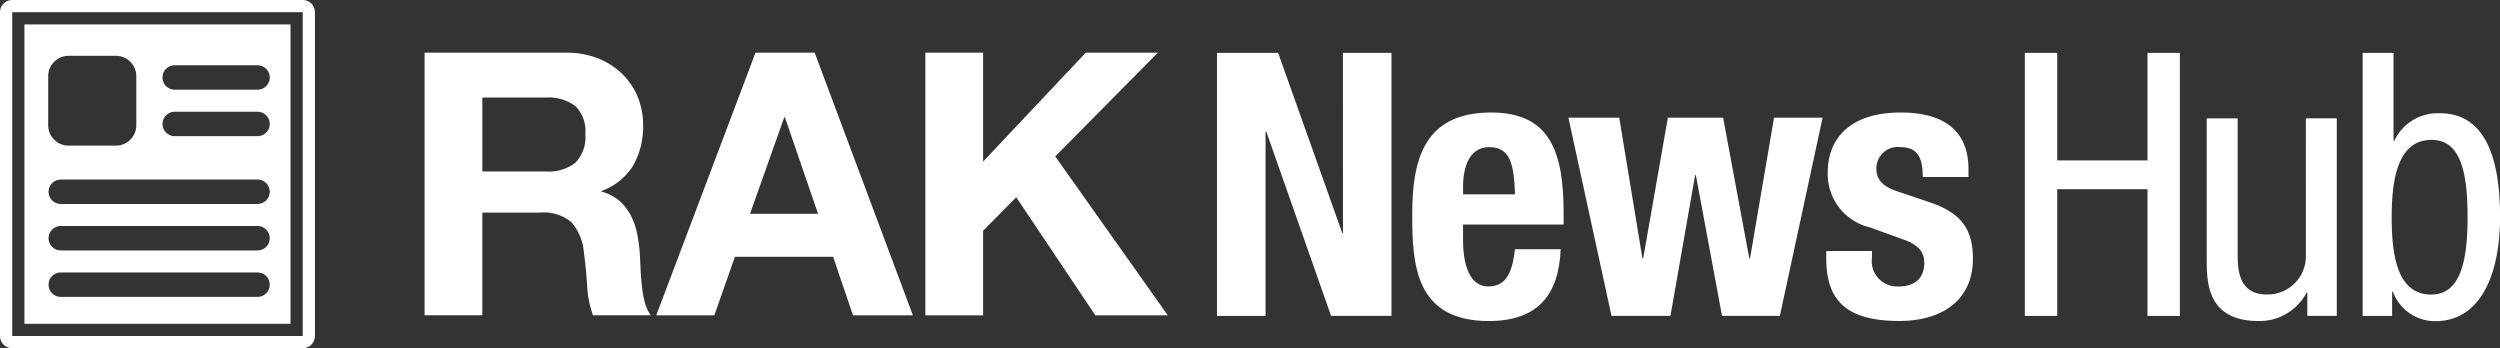
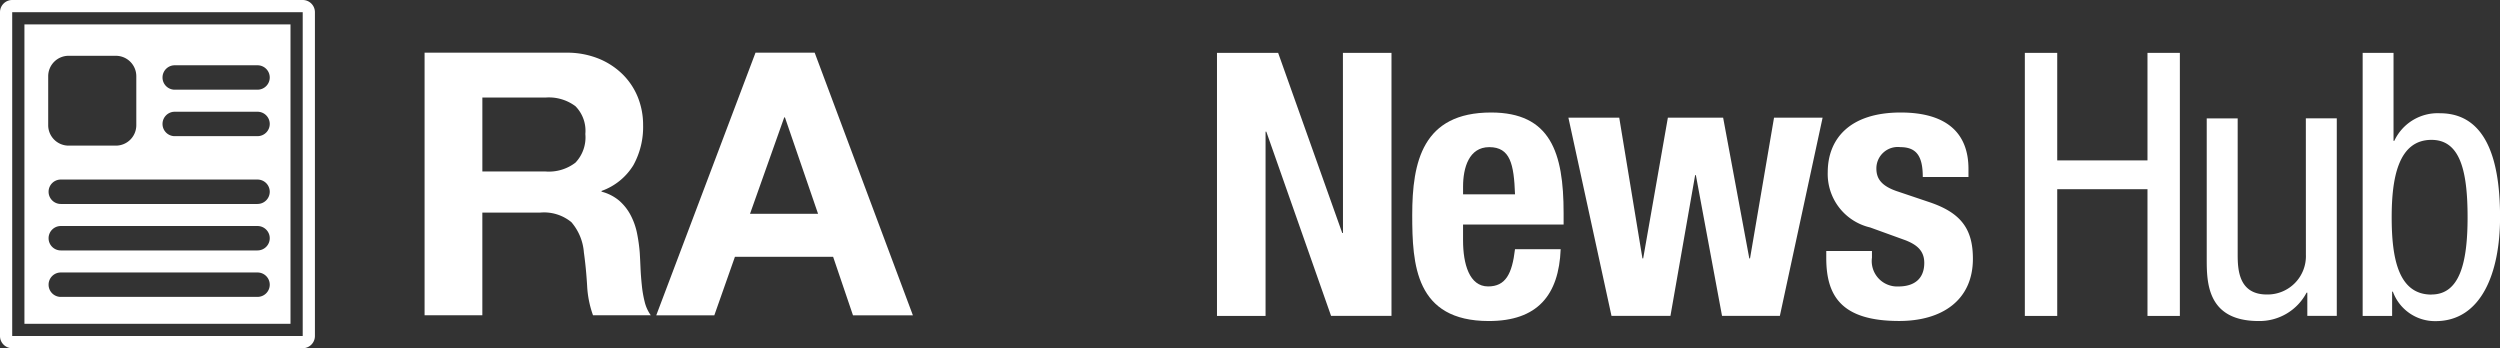
<svg xmlns="http://www.w3.org/2000/svg" width="154.412" height="21.508" viewBox="0 0 154.412 21.508">
  <rect x="0" y="0" width="154.412" height="21.508" fill="#333333" stroke="none" />
  <defs>
    <style>.a{fill:#fff;}</style>
  </defs>
  <g transform="translate(443.468 -940.524)">
    <path class="a" d="M-395.283,959.19q-.058-.549-.08-1.068t-.045-.905a10.05,10.05,0,0,0-.17-1.227,4.165,4.165,0,0,0-.4-1.125,3.1,3.1,0,0,0-.7-.886,2.769,2.769,0,0,0-1.091-.557v-.045a3.791,3.791,0,0,0,1.966-1.591,4.877,4.877,0,0,0,.6-2.476,4.571,4.571,0,0,0-.33-1.735,4.2,4.2,0,0,0-.954-1.42,4.534,4.534,0,0,0-1.5-.965,5.214,5.214,0,0,0-1.966-.352H-408.7v16.217h3.568v-6.34h3.567a2.658,2.658,0,0,1,1.932.591,3.233,3.233,0,0,1,.772,1.864q.136.975.2,2.044a6.27,6.27,0,0,0,.364,1.841h3.568a2.393,2.393,0,0,1-.377-.83A7.079,7.079,0,0,1-395.283,959.19Zm-4.1-7.559a2.7,2.7,0,0,1-1.84.545h-3.908v-4.567h3.908a2.738,2.738,0,0,1,1.84.534,2.161,2.161,0,0,1,.613,1.715A2.265,2.265,0,0,1-399.383,951.631Z" transform="translate(-8.544 -1.06)" />
    <path class="a" d="M-383.6,944.837l-6.131,16.224h3.586l1.273-3.614h6.066l1.227,3.614h3.7l-6.067-16.224Zm-.339,9.952,2.112-5.953h.045l2.045,5.953Z" transform="translate(-13.204 -1.06)" />
-     <path class="a" d="M-353.332,944.837h-4.454l-6.34,6.725v-6.725h-3.567V961.06h3.567v-5.226l2.046-2.067,4.885,7.293h4.476l-6.953-9.815Z" transform="translate(-18.62 -1.06)" />
    <path class="a" d="M-336.031,955.977h-.046l-3.959-11.126h-3.777V961.1h3V949.719h.046l4,11.378h3.732V944.851h-3Z" transform="translate(-24.488 -1.063)" />
    <path class="a" d="M-322.956,949.737c-4.232,0-4.87,3.049-4.87,6.326,0,3.049.182,6.553,4.732,6.553,3,0,4.324-1.593,4.437-4.437h-2.821c-.182,1.546-.592,2.3-1.661,2.3-1.161,0-1.548-1.389-1.548-2.845v-.978h6.211v-.705C-318.474,952.194-319.294,949.737-322.956,949.737Zm-1.73,5.052v-.478c0-1.16.364-2.435,1.616-2.435,1.3,0,1.524,1.047,1.593,2.913Z" transform="translate(-28.416 -2.264)" />
    <path class="a" d="M-303.819,958.852h-.045l-1.616-8.692h-3.413l-1.525,8.692h-.046l-1.433-8.692h-3.14l2.662,12.242h3.641l1.525-8.692h.045l1.616,8.692h3.572l2.64-12.242h-3Z" transform="translate(-31.559 -2.368)" />
    <path class="a" d="M-287.574,955.267l-1.889-.637c-1.07-.342-1.364-.819-1.364-1.434a1.322,1.322,0,0,1,1.479-1.32c1.024,0,1.387.591,1.387,1.843h2.822v-.5c0-2.207-1.343-3.482-4.187-3.482-3.208,0-4.505,1.684-4.505,3.686a3.389,3.389,0,0,0,2.617,3.413l2.208.8c.614.25,1.137.591,1.137,1.389,0,.978-.615,1.456-1.593,1.456A1.57,1.57,0,0,1-291.1,958.7v-.41h-2.822v.432c0,2.367.956,3.891,4.506,3.891,2.639,0,4.551-1.275,4.551-3.845C-284.866,956.928-285.6,955.926-287.574,955.267Z" transform="translate(-36.747 -2.264)" />
    <path class="a" d="M-270.087,951.495h-5.575v-6.644h-2V961.1h2v-7.828h5.575V961.1h2V944.851h-2Z" transform="translate(-40.742 -1.063)" />
    <path class="a" d="M-256.642,958.639a2.368,2.368,0,0,1-2.413,2.457c-1.73,0-1.8-1.525-1.8-2.457V950.22h-1.912v8.647c0,1.456,0,3.868,3.209,3.868a3.283,3.283,0,0,0,2.958-1.752h.046v1.434h1.82v-12.2h-1.911Z" transform="translate(-44.403 -2.383)" />
    <path class="a" d="M-245.226,948.582a2.954,2.954,0,0,0-2.821,1.707h-.046v-5.438H-250V961.1h1.82v-1.5h.046a2.766,2.766,0,0,0,2.639,1.821c2.822,0,3.982-2.981,3.982-6.417C-241.517,952.45-241.926,948.582-245.226,948.582Zm-.523,11.2c-2.071,0-2.458-2.3-2.458-4.778,0-2.367.387-4.778,2.458-4.778,1.751,0,2.23,1.865,2.23,4.778C-243.519,957.8-244,959.777-245.748,959.777Z" transform="translate(-47.539 -1.063)" />
    <path class="a" d="M-425.034,942.524h-16.434v18.49h16.434Zm-14.966,3.2a1.262,1.262,0,0,1,1.263-1.262h2.916a1.263,1.263,0,0,1,1.263,1.262v3.025a1.263,1.263,0,0,1-1.263,1.262h-2.916A1.262,1.262,0,0,1-440,948.748Zm12.93,13.63h-12.152a.754.754,0,0,1-.754-.754.754.754,0,0,1,.754-.754h12.152a.754.754,0,0,1,.754.754A.754.754,0,0,1-427.07,959.353Zm0-2.87h-12.152a.754.754,0,0,1-.754-.754.755.755,0,0,1,.754-.754h12.152a.755.755,0,0,1,.754.754A.754.754,0,0,1-427.07,956.483Zm0-2.87h-12.152a.755.755,0,0,1-.754-.754.754.754,0,0,1,.754-.754h12.152a.754.754,0,0,1,.754.754A.755.755,0,0,1-427.07,953.613Zm0-4.188h-5.115a.754.754,0,0,1-.754-.754.754.754,0,0,1,.754-.754h5.115a.754.754,0,0,1,.754.754A.754.754,0,0,1-427.07,949.425Zm0-2.87h-5.115a.754.754,0,0,1-.754-.754.754.754,0,0,1,.754-.754h5.115a.754.754,0,0,1,.754.754A.754.754,0,0,1-427.07,946.555Z" transform="translate(-0.491 -0.492)" />
    <path class="a" d="M-424.771,940.524h-17.943a.755.755,0,0,0-.754.754v20a.754.754,0,0,0,.754.754h17.943a.754.754,0,0,0,.754-.754v-20A.754.754,0,0,0-424.771,940.524Zm0,20.753h-17.943v-20h17.943Z" transform="translate(0 0)" />
  </g>
</svg>